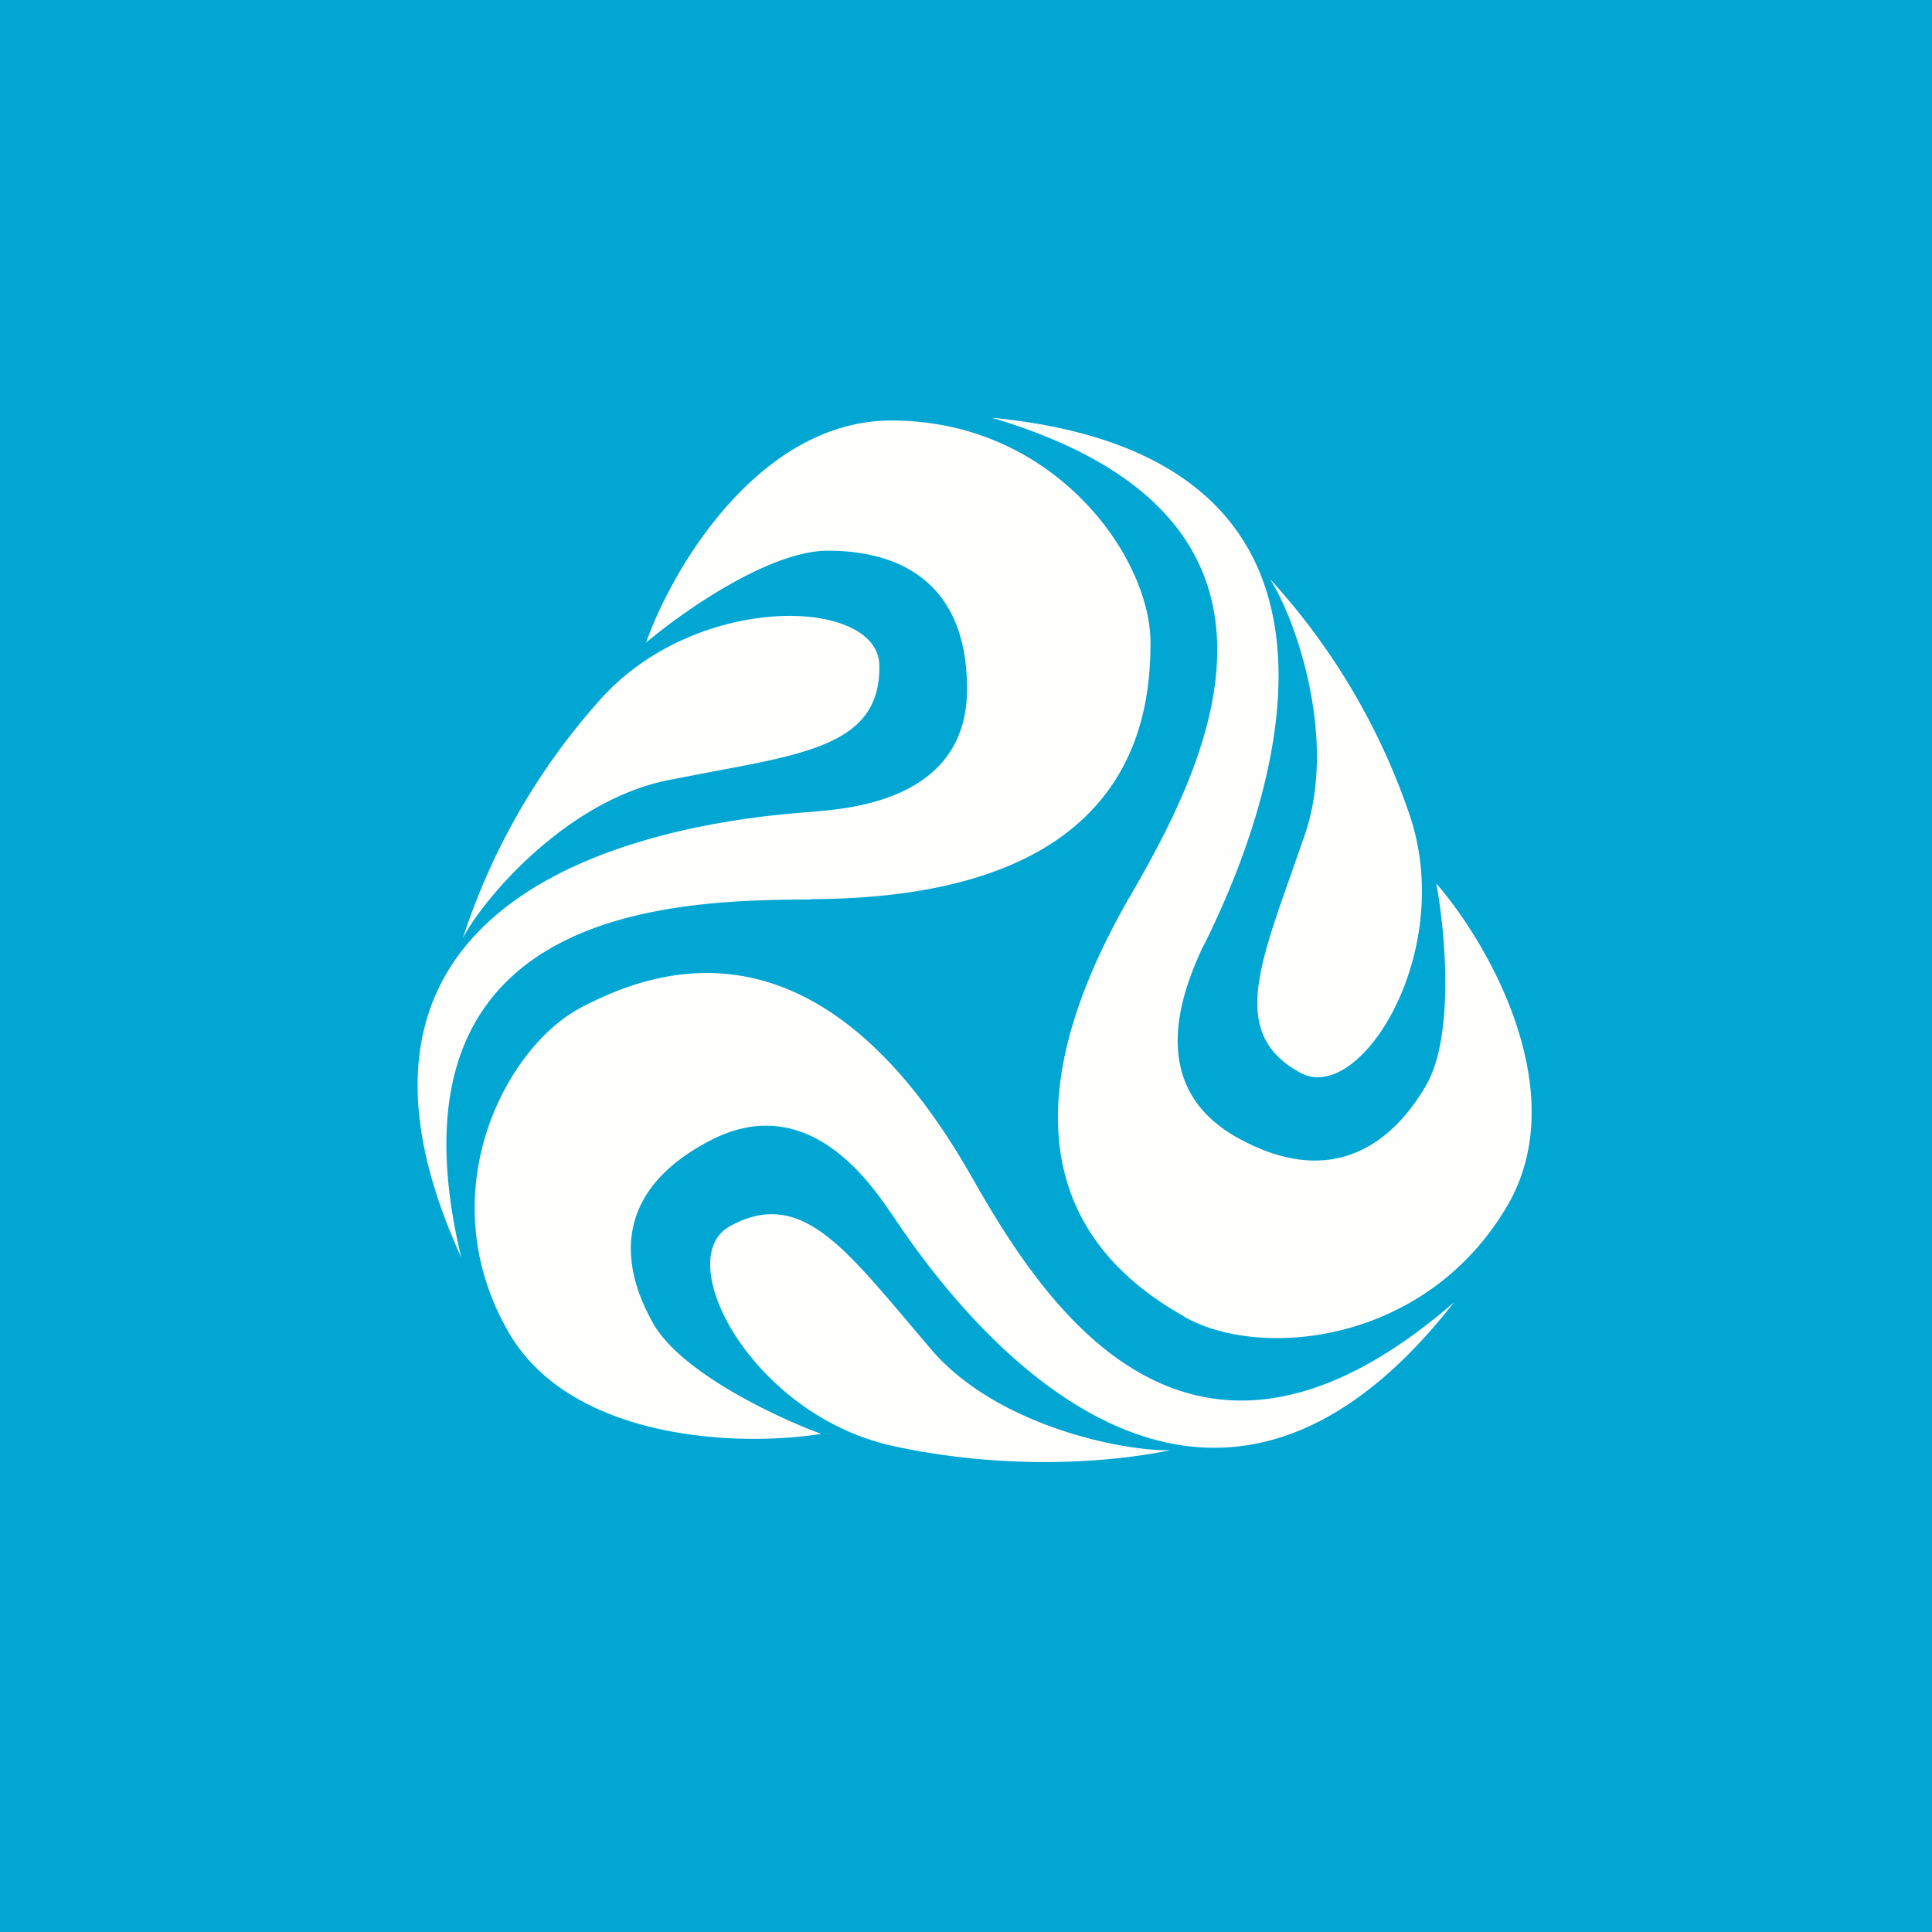
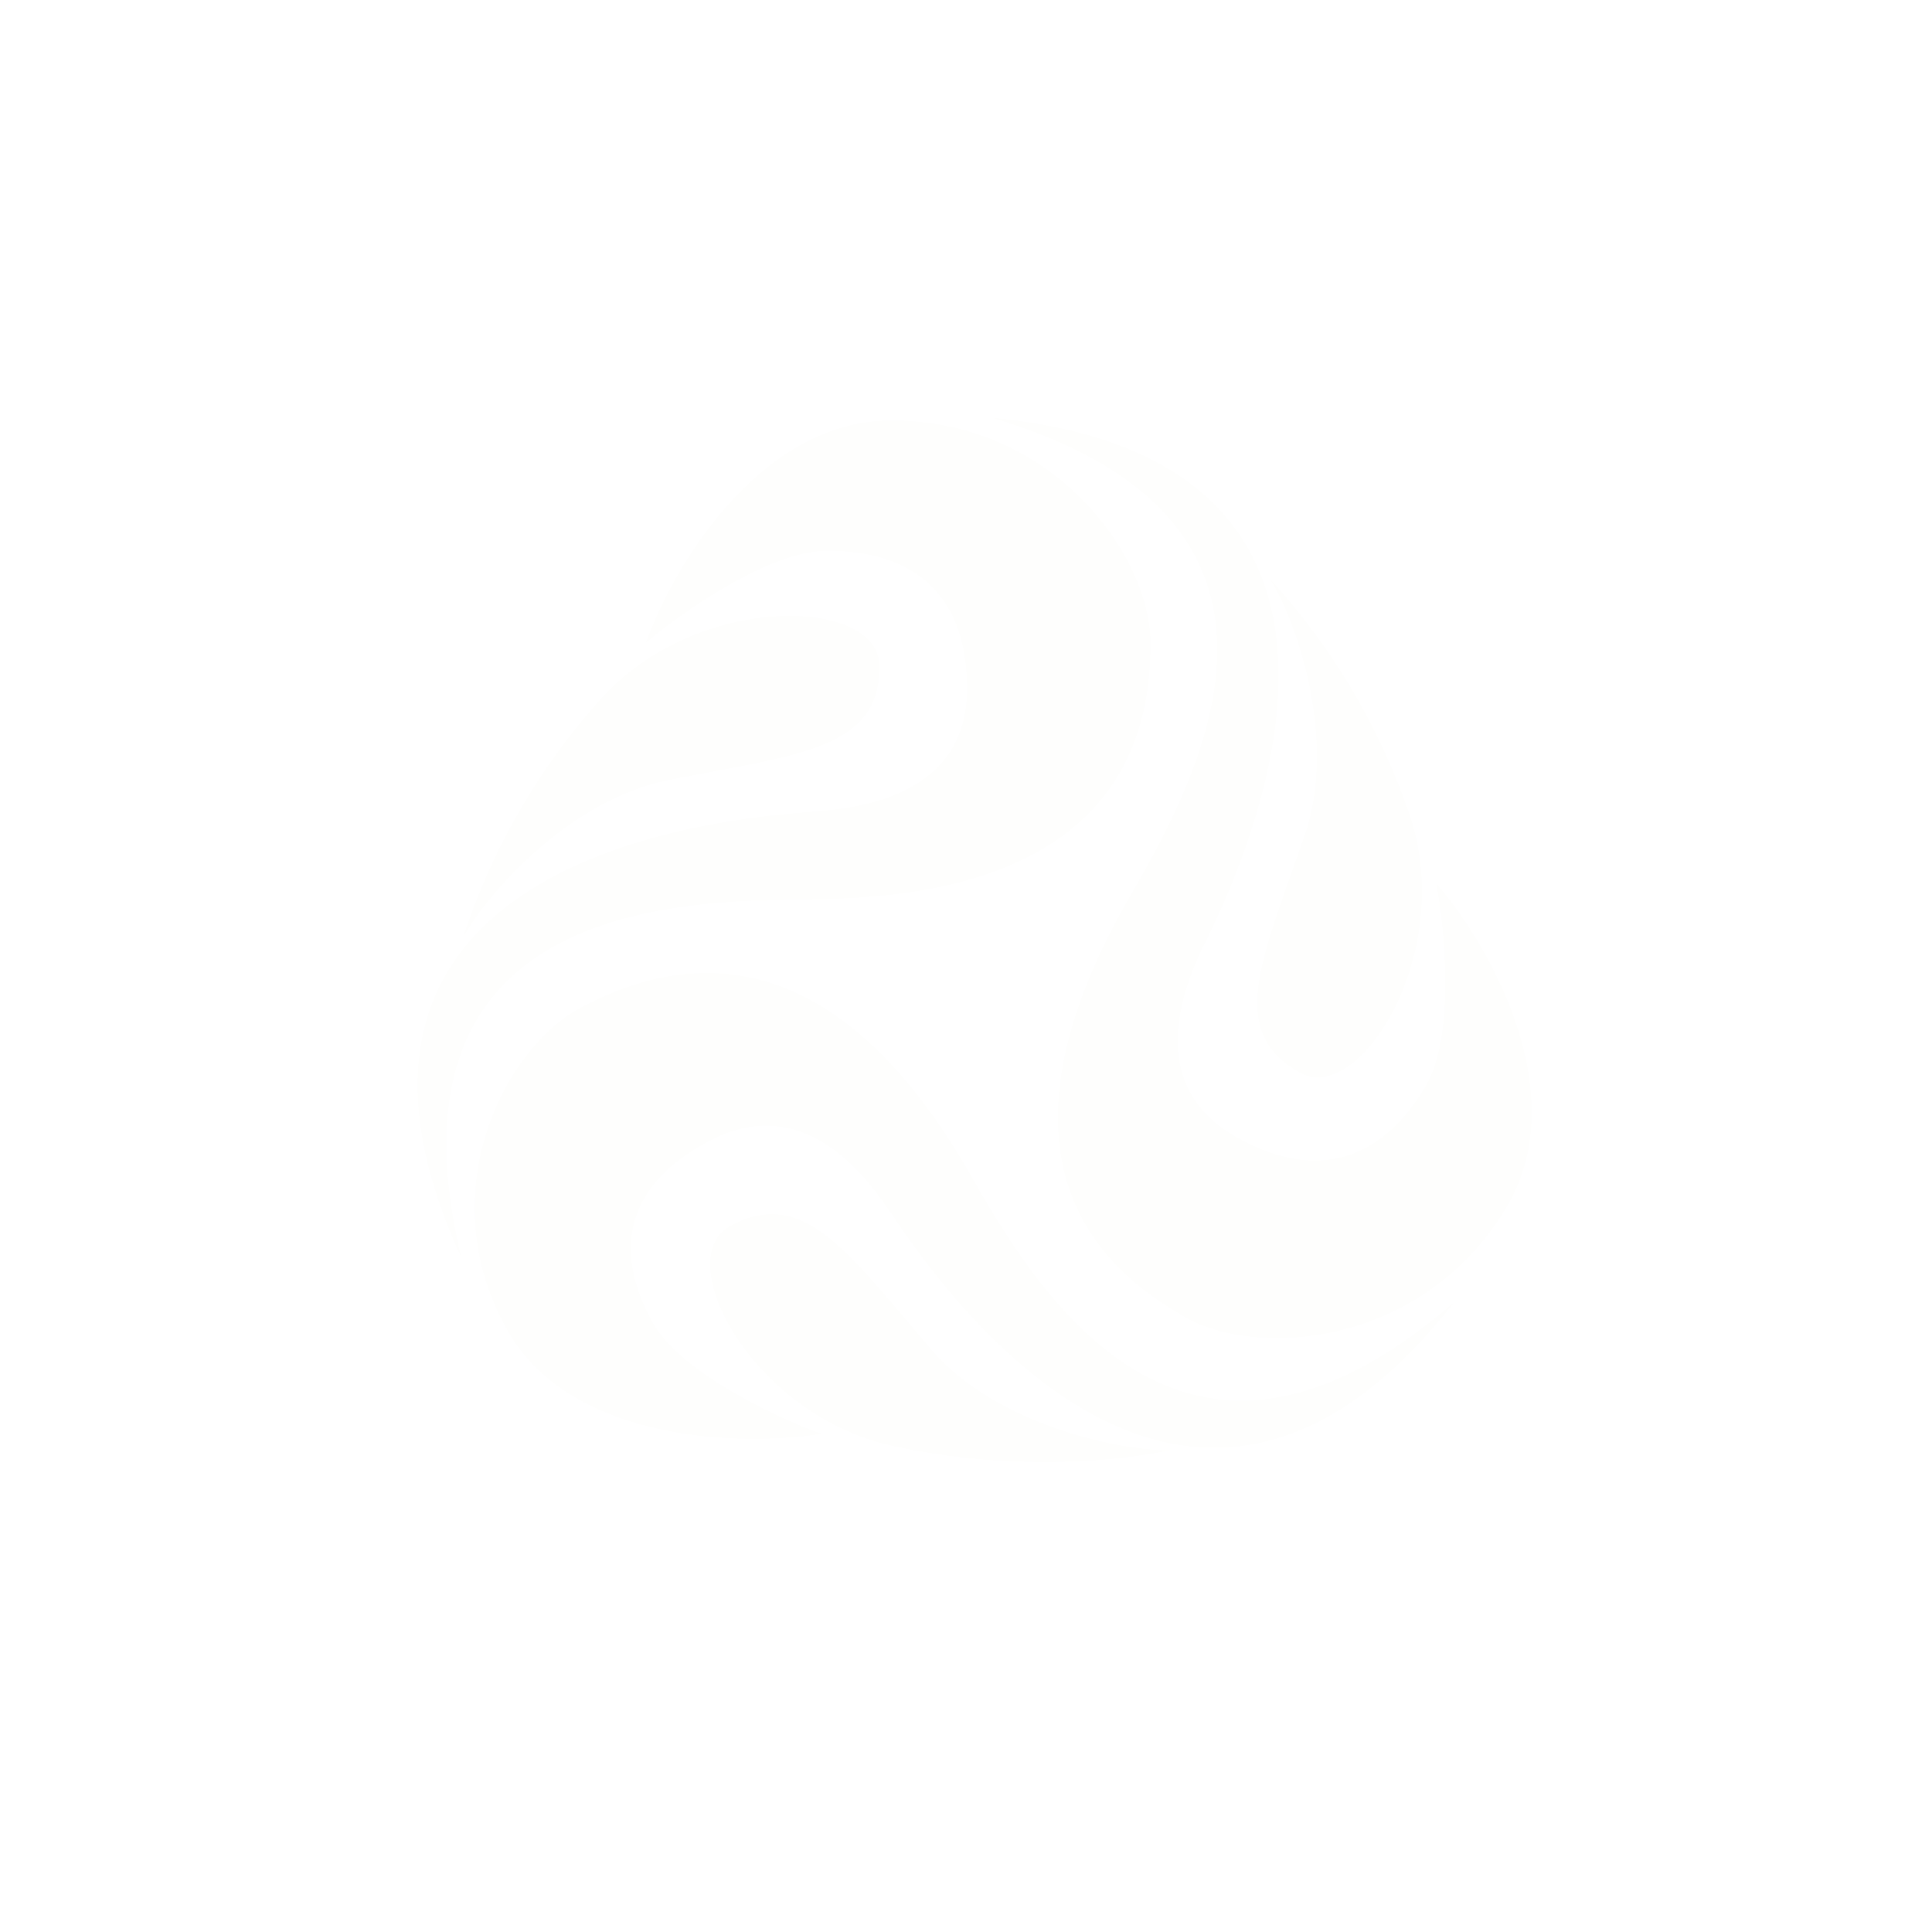
<svg xmlns="http://www.w3.org/2000/svg" viewBox="0 0 55.5 55.5">
-   <path d="M 0,0 H 55.5 V 55.5 H 0 Z" fill="rgb(1, 166, 210)" />
  <path d="M 34.01,37.815 C 31.87,36.6 27.97,33.53 32.46,25.75 C 34.5,22.22 38.43,14.95 28.49,12 C 41.33,13.24 35.57,25.13 34.63,27.06 L 34.53,27.25 C 34.03,28.35 32.85,31.13 35.49,32.65 C 38.13,34.15 39.91,32.99 40.96,31.19 C 41.8,29.75 41.51,26.72 41.26,25.38 C 42.82,27.18 45.18,31.4 43.31,34.62 C 40.96,38.65 36.16,39.06 34.01,37.82 Z M 23.29,25.83 C 32.32,25.8 33.05,20.93 33.05,18.46 C 33.05,16.01 30.3,12.08 25.61,12.08 C 21.86,12.08 19.35,16.23 18.56,18.46 C 19.6,17.58 22.1,15.82 23.78,15.82 C 25.88,15.82 27.78,16.76 27.78,19.79 C 27.78,22.81 24.78,23.19 23.55,23.3 L 23.35,23.32 C 21.18,23.48 7.92,24.47 13.25,36.12 C 10.85,26.12 19.18,25.85 23.29,25.84 Z M 13.3,26.94 C 13.92,25.77 16.3,22.99 19.2,22.41 L 20.5,22.16 C 23.4,21.62 25.31,21.26 25.26,19.1 C 25.21,17.15 20,17 17.24,20.1 A 19.13,19.13 0 0,0 13.3,26.94 Z M 36.48,16.63 C 37.2,17.74 38.43,21.18 37.49,23.96 L 37.06,25.19 C 36.08,27.97 35.44,29.78 37.36,30.82 C 39.08,31.75 41.82,27.35 40.5,23.43 A 19.15,19.15 0 0,0 36.48,16.63 Z M 16.68,28.95 C 18.86,27.8 23.53,26.14 27.88,33.75 C 29.85,37.21 34.04,44.12 41.77,37.41 C 33.99,47.37 26.79,36.63 25.62,34.88 L 25.5,34.71 C 24.82,33.73 23.05,31.36 20.37,32.78 C 17.69,34.19 17.76,36.24 18.76,38.01 C 19.56,39.43 22.31,40.72 23.59,41.19 C 21.24,41.57 16.36,41.39 14.58,38.22 C 12.34,34.26 14.51,30.1 16.68,28.95 Z M 33.61,41.66 C 32.28,41.69 28.68,40.98 26.78,38.8 L 25.95,37.82 C 24.08,35.62 22.85,34.18 20.96,35.23 C 19.26,36.18 21.61,40.66 25.66,41.54 C 29.26,42.32 32.34,41.93 33.61,41.66 Z" fill="rgb(254, 254, 253)" />
</svg>